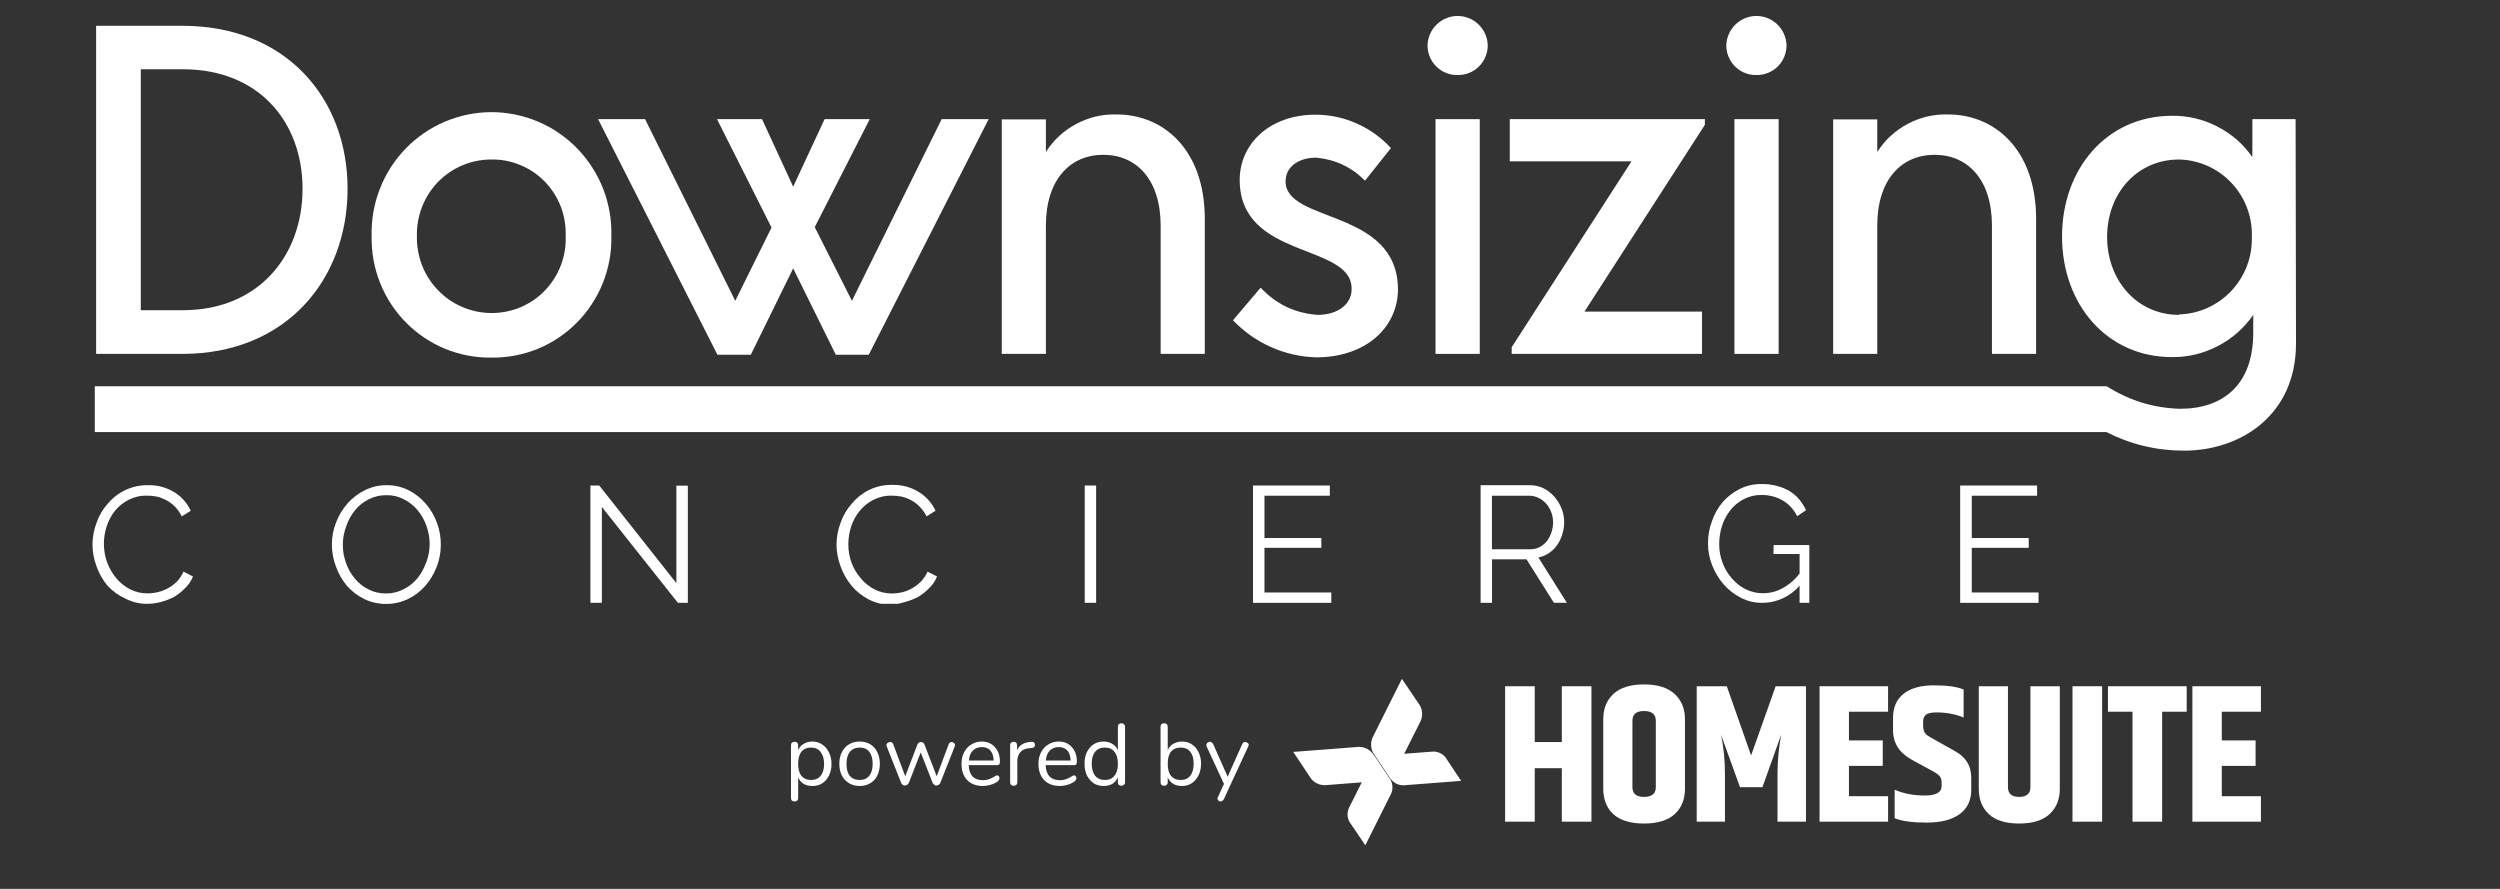
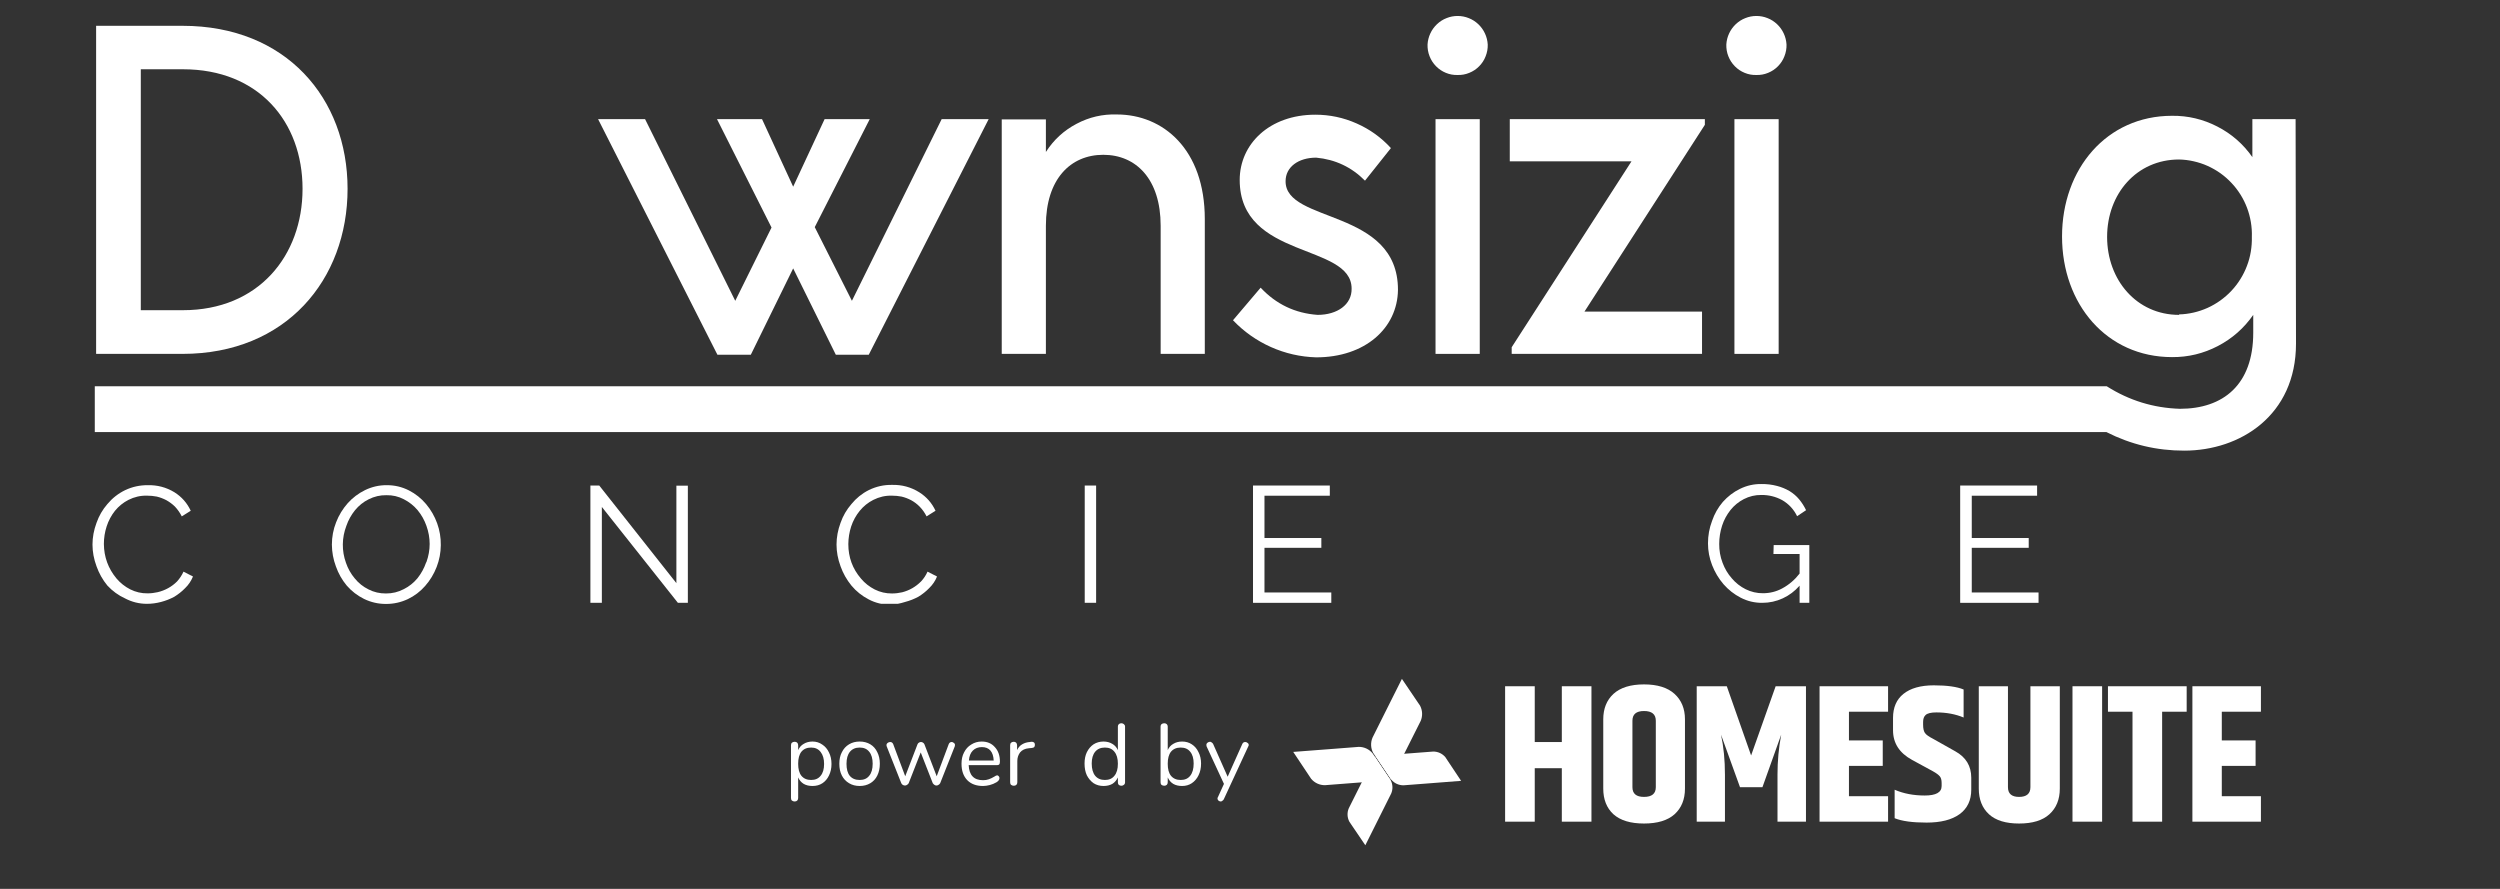
<svg xmlns="http://www.w3.org/2000/svg" width="225" zoomAndPan="magnify" viewBox="0 0 168.75 60" height="80" preserveAspectRatio="xMidYMid meet" version="1.0">
  <rect x="0" y="0" width="168.75" height="60" fill="#333333" stroke="none" />
  <defs>
    <g>
      <g id="id1" />
      <g id="id2" />
    </g>
    <clipPath id="id3">
      <path d="M 6 1.008 L 24 1.008 L 24 24 L 6 24 Z M 6 1.008 " clip-rule="nonzero" />
    </clipPath>
    <clipPath id="id4">
      <path d="M 96 1.008 L 101 1.008 L 101 6 L 96 6 Z M 96 1.008 " clip-rule="nonzero" />
    </clipPath>
    <clipPath id="id5">
      <path d="M 116 1.008 L 121 1.008 L 121 6 L 116 6 Z M 116 1.008 " clip-rule="nonzero" />
    </clipPath>
    <clipPath id="id6">
      <path d="M 6 32 L 14 32 L 14 40.758 L 6 40.758 Z M 6 32 " clip-rule="nonzero" />
    </clipPath>
    <clipPath id="id7">
      <path d="M 22 32 L 30 32 L 30 40.758 L 22 40.758 Z M 22 32 " clip-rule="nonzero" />
    </clipPath>
    <clipPath id="id8">
      <path d="M 39 32 L 47 32 L 47 40.758 L 39 40.758 Z M 39 32 " clip-rule="nonzero" />
    </clipPath>
    <clipPath id="id9">
      <path d="M 56 32 L 64 32 L 64 40.758 L 56 40.758 Z M 56 32 " clip-rule="nonzero" />
    </clipPath>
    <clipPath id="id10">
      <path d="M 73 32 L 74 32 L 74 40.758 L 73 40.758 Z M 73 32 " clip-rule="nonzero" />
    </clipPath>
    <clipPath id="id11">
      <path d="M 84 32 L 90 32 L 90 40.758 L 84 40.758 Z M 84 32 " clip-rule="nonzero" />
    </clipPath>
    <clipPath id="id12">
      <path d="M 99 32 L 106 32 L 106 40.758 L 99 40.758 Z M 99 32 " clip-rule="nonzero" />
    </clipPath>
    <clipPath id="id13">
      <path d="M 115 32 L 123 32 L 123 40.758 L 115 40.758 Z M 115 32 " clip-rule="nonzero" />
    </clipPath>
    <clipPath id="id14">
      <path d="M 132 32 L 138 32 L 138 40.758 L 132 40.758 Z M 132 32 " clip-rule="nonzero" />
    </clipPath>
    <clipPath id="id15">
      <path d="M 90 51 L 94 51 L 94 58 L 90 58 Z M 90 51 " clip-rule="nonzero" />
    </clipPath>
    <clipPath id="id16">
      <path d="M 85.891 50.156 L 94.605 44.301 L 100.461 53.016 L 91.746 58.871 Z M 85.891 50.156 " clip-rule="nonzero" />
    </clipPath>
    <clipPath id="id17">
      <path d="M 85.891 50.156 L 94.605 44.301 L 100.461 53.016 L 91.746 58.871 Z M 85.891 50.156 " clip-rule="nonzero" />
    </clipPath>
    <clipPath id="id18">
      <path d="M 92 50 L 99 50 L 99 54 L 92 54 Z M 92 50 " clip-rule="nonzero" />
    </clipPath>
    <clipPath id="id19">
      <path d="M 85.891 50.156 L 94.605 44.301 L 100.461 53.016 L 91.746 58.871 Z M 85.891 50.156 " clip-rule="nonzero" />
    </clipPath>
    <clipPath id="id20">
      <path d="M 85.891 50.156 L 94.605 44.301 L 100.461 53.016 L 91.746 58.871 Z M 85.891 50.156 " clip-rule="nonzero" />
    </clipPath>
    <clipPath id="id21">
      <path d="M 92 45 L 96 45 L 96 53 L 92 53 Z M 92 45 " clip-rule="nonzero" />
    </clipPath>
    <clipPath id="id22">
      <path d="M 85.891 50.156 L 94.605 44.301 L 100.461 53.016 L 91.746 58.871 Z M 85.891 50.156 " clip-rule="nonzero" />
    </clipPath>
    <clipPath id="id23">
      <path d="M 85.891 50.156 L 94.605 44.301 L 100.461 53.016 L 91.746 58.871 Z M 85.891 50.156 " clip-rule="nonzero" />
    </clipPath>
    <clipPath id="id24">
      <path d="M 87 50 L 94 50 L 94 53 L 87 53 Z M 87 50 " clip-rule="nonzero" />
    </clipPath>
    <clipPath id="id25">
      <path d="M 85.891 50.156 L 94.605 44.301 L 100.461 53.016 L 91.746 58.871 Z M 85.891 50.156 " clip-rule="nonzero" />
    </clipPath>
    <clipPath id="id26">
      <path d="M 85.891 50.156 L 94.605 44.301 L 100.461 53.016 L 91.746 58.871 Z M 85.891 50.156 " clip-rule="nonzero" />
    </clipPath>
  </defs>
  <g clip-path="url(#id3)">
    <path fill="rgb(100%, 100%, 100%)" d="M 23.461 12.746 C 23.461 6.629 19.305 1.742 12.328 1.742 L 6.488 1.742 L 6.488 23.887 L 12.32 23.887 C 19.305 23.887 23.461 18.875 23.461 12.746 Z M 9.504 4.676 L 12.355 4.676 C 17.461 4.676 20.422 8.219 20.422 12.746 C 20.422 17.273 17.438 20.938 12.355 20.938 L 9.504 20.938 Z M 9.504 4.676 " fill-opacity="1" fill-rule="nonzero" />
  </g>
-   <path fill="rgb(100%, 100%, 100%)" d="M 33.172 24.137 C 33.707 24.145 34.238 24.098 34.762 24 C 35.289 23.898 35.801 23.75 36.297 23.547 C 36.789 23.344 37.262 23.094 37.707 22.793 C 38.152 22.496 38.562 22.156 38.941 21.773 C 39.32 21.395 39.656 20.98 39.949 20.527 C 40.242 20.078 40.492 19.605 40.691 19.105 C 40.891 18.605 41.039 18.094 41.137 17.562 C 41.234 17.035 41.277 16.5 41.266 15.961 C 41.281 15.418 41.246 14.875 41.152 14.34 C 41.062 13.801 40.918 13.277 40.723 12.77 C 40.527 12.262 40.281 11.777 39.988 11.32 C 39.695 10.859 39.363 10.438 38.984 10.043 C 38.605 9.652 38.195 9.305 37.75 8.996 C 37.301 8.688 36.828 8.426 36.328 8.215 C 35.832 8.004 35.316 7.844 34.785 7.734 C 34.254 7.625 33.719 7.57 33.176 7.57 C 32.633 7.57 32.098 7.625 31.566 7.734 C 31.035 7.844 30.523 8.004 30.023 8.215 C 29.523 8.426 29.051 8.688 28.605 8.996 C 28.156 9.305 27.746 9.652 27.367 10.043 C 26.992 10.438 26.656 10.859 26.363 11.32 C 26.07 11.777 25.828 12.262 25.633 12.77 C 25.434 13.277 25.293 13.801 25.199 14.34 C 25.109 14.875 25.07 15.418 25.086 15.961 C 25.078 16.5 25.121 17.031 25.215 17.562 C 25.312 18.09 25.461 18.605 25.66 19.105 C 25.859 19.605 26.105 20.078 26.398 20.527 C 26.695 20.977 27.031 21.395 27.406 21.773 C 27.785 22.156 28.195 22.496 28.641 22.793 C 29.086 23.094 29.555 23.344 30.051 23.547 C 30.547 23.75 31.059 23.898 31.582 24 C 32.109 24.098 32.637 24.145 33.172 24.137 Z M 33.172 10.766 C 33.508 10.762 33.84 10.789 34.168 10.852 C 34.496 10.918 34.812 11.012 35.121 11.141 C 35.434 11.27 35.727 11.426 36.004 11.613 C 36.281 11.801 36.535 12.016 36.77 12.254 C 37.004 12.496 37.211 12.758 37.395 13.039 C 37.574 13.32 37.727 13.621 37.848 13.934 C 37.969 14.246 38.059 14.57 38.113 14.902 C 38.172 15.234 38.191 15.566 38.184 15.902 C 38.195 16.242 38.176 16.578 38.125 16.914 C 38.07 17.25 37.984 17.578 37.863 17.895 C 37.746 18.211 37.594 18.516 37.414 18.801 C 37.234 19.086 37.027 19.352 36.793 19.598 C 36.559 19.844 36.301 20.059 36.023 20.254 C 35.746 20.445 35.449 20.605 35.141 20.738 C 34.828 20.867 34.508 20.969 34.176 21.031 C 33.844 21.098 33.512 21.129 33.172 21.129 C 32.836 21.125 32.504 21.094 32.176 21.027 C 31.848 20.957 31.527 20.859 31.219 20.727 C 30.91 20.598 30.613 20.434 30.336 20.246 C 30.059 20.055 29.805 19.836 29.57 19.594 C 29.336 19.355 29.129 19.09 28.945 18.809 C 28.762 18.523 28.609 18.223 28.488 17.91 C 28.367 17.594 28.273 17.27 28.219 16.938 C 28.16 16.605 28.133 16.27 28.141 15.934 C 28.133 15.594 28.16 15.262 28.219 14.93 C 28.273 14.598 28.367 14.273 28.488 13.961 C 28.613 13.645 28.766 13.348 28.945 13.062 C 29.129 12.781 29.336 12.52 29.57 12.277 C 29.805 12.039 30.062 11.824 30.34 11.633 C 30.617 11.445 30.91 11.285 31.219 11.156 C 31.527 11.023 31.848 10.926 32.176 10.863 C 32.504 10.797 32.836 10.766 33.172 10.766 Z M 33.172 10.766 " fill-opacity="1" fill-rule="nonzero" />
  <path fill="rgb(100%, 100%, 100%)" d="M 50.68 23.945 L 53.539 18.117 L 56.418 23.945 L 58.641 23.945 L 66.734 8.043 L 63.562 8.043 L 57.504 20.305 L 54.996 15.332 L 58.707 8.043 L 55.66 8.043 L 53.539 12.602 L 51.438 8.043 L 48.398 8.043 L 52.078 15.359 L 49.629 20.305 L 43.543 8.043 L 40.371 8.043 L 48.426 23.945 Z M 50.68 23.945 " fill-opacity="1" fill-rule="nonzero" />
  <path fill="rgb(100%, 100%, 100%)" d="M 70.598 15.234 C 70.598 12.094 72.254 10.449 74.473 10.449 C 76.688 10.449 78.344 12.094 78.344 15.234 L 78.344 23.887 L 81.324 23.887 L 81.324 14.789 C 81.324 10.07 78.504 7.727 75.391 7.727 C 74.426 7.695 73.516 7.906 72.664 8.359 C 71.809 8.809 71.121 9.441 70.598 10.258 L 70.598 8.059 L 67.617 8.059 L 67.617 23.887 L 70.598 23.887 Z M 70.598 15.234 " fill-opacity="1" fill-rule="nonzero" />
  <path fill="rgb(100%, 100%, 100%)" d="M 88.938 21.254 C 87.418 21.145 86.137 20.535 85.094 19.418 L 83.227 21.617 C 83.965 22.391 84.82 22.992 85.789 23.426 C 86.762 23.859 87.781 24.09 88.844 24.121 C 92.137 24.121 94.332 22.156 94.363 19.562 C 94.363 14.047 86.75 15.094 86.777 12.227 C 86.777 11.273 87.641 10.641 88.844 10.641 C 90.129 10.762 91.227 11.277 92.137 12.195 L 93.887 9.996 C 93.23 9.277 92.457 8.723 91.57 8.332 C 90.684 7.938 89.754 7.742 88.785 7.742 C 85.672 7.742 83.68 9.738 83.68 12.145 C 83.68 17.531 91.234 16.395 91.234 19.484 C 91.254 20.555 90.27 21.254 88.938 21.254 Z M 88.938 21.254 " fill-opacity="1" fill-rule="nonzero" />
  <g clip-path="url(#id4)">
    <path fill="rgb(100%, 100%, 100%)" d="M 98.387 5.062 C 98.66 5.07 98.922 5.023 99.176 4.918 C 99.43 4.816 99.652 4.668 99.844 4.473 C 100.035 4.277 100.184 4.055 100.281 3.797 C 100.383 3.543 100.43 3.277 100.422 3.004 C 100.406 2.742 100.344 2.492 100.234 2.258 C 100.125 2.02 99.973 1.812 99.785 1.633 C 99.598 1.457 99.383 1.316 99.141 1.223 C 98.898 1.125 98.648 1.078 98.391 1.078 C 98.133 1.078 97.883 1.125 97.641 1.223 C 97.398 1.316 97.184 1.457 96.996 1.633 C 96.809 1.812 96.656 2.02 96.547 2.258 C 96.438 2.492 96.375 2.742 96.359 3.004 C 96.352 3.277 96.395 3.543 96.496 3.797 C 96.594 4.051 96.742 4.277 96.934 4.473 C 97.125 4.668 97.348 4.816 97.598 4.918 C 97.852 5.023 98.113 5.07 98.387 5.062 Z M 98.387 5.062 " fill-opacity="1" fill-rule="nonzero" />
  </g>
  <path fill="rgb(100%, 100%, 100%)" d="M 96.898 8.043 L 99.883 8.043 L 99.883 23.887 L 96.898 23.887 Z M 96.898 8.043 " fill-opacity="1" fill-rule="nonzero" />
  <path fill="rgb(100%, 100%, 100%)" d="M 102.039 23.438 L 102.039 23.887 L 114.887 23.887 L 114.887 21.031 L 106.953 21.031 L 115.078 8.426 L 115.078 8.043 L 101.91 8.043 L 101.91 10.891 L 110.125 10.891 Z M 102.039 23.438 " fill-opacity="1" fill-rule="nonzero" />
  <g clip-path="url(#id5)">
    <path fill="rgb(100%, 100%, 100%)" d="M 118.555 5.062 C 118.828 5.07 119.09 5.023 119.344 4.918 C 119.598 4.816 119.82 4.668 120.012 4.473 C 120.203 4.277 120.352 4.055 120.449 3.797 C 120.551 3.543 120.598 3.277 120.59 3.004 C 120.574 2.742 120.512 2.492 120.402 2.258 C 120.293 2.02 120.141 1.812 119.953 1.633 C 119.766 1.457 119.551 1.316 119.309 1.223 C 119.066 1.125 118.816 1.078 118.559 1.078 C 118.301 1.078 118.051 1.125 117.809 1.223 C 117.566 1.316 117.352 1.457 117.164 1.633 C 116.977 1.812 116.824 2.02 116.715 2.258 C 116.605 2.492 116.543 2.742 116.527 3.004 C 116.52 3.277 116.562 3.543 116.664 3.797 C 116.762 4.051 116.91 4.277 117.102 4.473 C 117.293 4.668 117.516 4.816 117.766 4.918 C 118.02 5.023 118.281 5.07 118.555 5.062 Z M 118.555 5.062 " fill-opacity="1" fill-rule="nonzero" />
  </g>
  <path fill="rgb(100%, 100%, 100%)" d="M 117.074 8.043 L 120.059 8.043 L 120.059 23.887 L 117.074 23.887 Z M 117.074 8.043 " fill-opacity="1" fill-rule="nonzero" />
-   <path fill="rgb(100%, 100%, 100%)" d="M 126.715 15.234 C 126.715 12.094 128.367 10.449 130.586 10.449 C 132.801 10.449 134.457 12.094 134.457 15.234 L 134.457 23.887 L 137.438 23.887 L 137.438 14.789 C 137.438 10.07 134.617 7.727 131.512 7.727 C 130.547 7.695 129.637 7.906 128.781 8.355 C 127.926 8.809 127.238 9.441 126.715 10.258 L 126.715 8.059 L 123.738 8.059 L 123.738 23.887 L 126.715 23.887 Z M 126.715 15.234 " fill-opacity="1" fill-rule="nonzero" />
  <path fill="rgb(100%, 100%, 100%)" d="M 154.953 8.043 L 152.035 8.043 L 152.035 10.605 C 151.414 9.719 150.625 9.031 149.664 8.539 C 148.707 8.047 147.688 7.805 146.613 7.816 C 142.199 7.816 139.188 11.398 139.188 15.961 C 139.188 20.527 142.199 24.105 146.613 24.105 C 147.703 24.113 148.734 23.863 149.703 23.359 C 150.672 22.855 151.469 22.152 152.094 21.254 L 152.094 22.457 C 152.094 25.977 150.062 27.594 147.145 27.594 C 145.359 27.539 143.715 27.031 142.207 26.074 L 6.398 26.074 L 6.398 29.164 L 142.18 29.164 C 143.832 30.004 145.582 30.422 147.438 30.418 C 151.207 30.418 154.98 28.047 154.98 23.195 Z M 147.086 21.254 C 144.227 21.254 142.23 18.902 142.23 15.992 C 142.23 13.078 144.227 10.766 147.086 10.766 C 147.418 10.773 147.746 10.812 148.07 10.887 C 148.395 10.961 148.711 11.062 149.012 11.199 C 149.316 11.336 149.605 11.5 149.875 11.691 C 150.148 11.887 150.398 12.105 150.625 12.348 C 150.855 12.59 151.055 12.852 151.234 13.137 C 151.41 13.418 151.559 13.719 151.676 14.031 C 151.793 14.344 151.879 14.664 151.934 14.996 C 151.988 15.324 152.012 15.656 152 15.992 C 152.008 16.324 151.984 16.656 151.93 16.984 C 151.875 17.316 151.789 17.637 151.668 17.949 C 151.551 18.262 151.402 18.559 151.227 18.84 C 151.051 19.125 150.848 19.387 150.621 19.629 C 150.391 19.875 150.141 20.09 149.871 20.285 C 149.602 20.477 149.312 20.645 149.012 20.781 C 148.707 20.918 148.395 21.023 148.07 21.098 C 147.746 21.172 147.418 21.215 147.086 21.223 Z M 147.086 21.254 " fill-opacity="1" fill-rule="nonzero" />
  <g clip-path="url(#id6)">
    <path fill="rgb(100%, 100%, 100%)" d="M 11.953 39.246 C 11.773 39.426 11.574 39.578 11.352 39.699 C 11.125 39.824 10.891 39.914 10.641 39.973 C 10.418 40.023 10.191 40.051 9.965 40.051 C 9.551 40.059 9.16 39.965 8.789 39.781 C 8.434 39.598 8.125 39.355 7.863 39.047 C 7.305 38.375 7.02 37.598 7.012 36.719 C 7.012 36.312 7.074 35.918 7.199 35.531 C 7.324 35.145 7.512 34.793 7.762 34.477 C 8.016 34.168 8.32 33.922 8.672 33.742 C 9.066 33.543 9.484 33.445 9.93 33.457 C 10.148 33.457 10.367 33.477 10.586 33.52 C 10.809 33.574 11.023 33.656 11.227 33.762 C 11.441 33.883 11.633 34.023 11.809 34.195 C 11.996 34.395 12.148 34.613 12.27 34.855 L 12.875 34.477 C 12.629 33.949 12.262 33.535 11.773 33.227 C 11.219 32.891 10.617 32.734 9.973 32.75 C 9.441 32.746 8.938 32.855 8.453 33.082 C 7.984 33.309 7.582 33.625 7.246 34.027 C 6.922 34.402 6.68 34.82 6.516 35.289 C 6.152 36.27 6.152 37.246 6.516 38.227 C 6.684 38.699 6.926 39.133 7.246 39.523 C 7.59 39.895 7.992 40.188 8.453 40.398 C 8.91 40.637 9.398 40.758 9.914 40.758 C 10.238 40.758 10.555 40.715 10.867 40.633 C 11.184 40.551 11.48 40.434 11.766 40.281 C 12.031 40.117 12.277 39.926 12.496 39.699 C 12.727 39.477 12.902 39.215 13.027 38.914 L 12.387 38.586 C 12.277 38.828 12.133 39.047 11.953 39.246 Z M 11.953 39.246 " fill-opacity="1" fill-rule="nonzero" />
  </g>
  <g clip-path="url(#id7)">
    <path fill="rgb(100%, 100%, 100%)" d="M 28.762 34.027 C 28.438 33.641 28.051 33.332 27.602 33.102 C 27.129 32.863 26.629 32.746 26.102 32.75 C 25.59 32.746 25.102 32.859 24.641 33.082 C 24.195 33.301 23.801 33.598 23.469 33.969 C 23.133 34.352 22.871 34.777 22.688 35.254 C 22.496 35.738 22.402 36.242 22.402 36.766 C 22.406 37.27 22.496 37.758 22.672 38.23 C 22.84 38.707 23.082 39.137 23.402 39.523 C 23.73 39.902 24.121 40.203 24.57 40.426 C 25.043 40.656 25.543 40.77 26.07 40.766 C 26.582 40.766 27.066 40.656 27.527 40.441 C 27.977 40.227 28.367 39.93 28.695 39.555 C 29.031 39.176 29.289 38.746 29.473 38.273 C 29.656 37.801 29.75 37.309 29.754 36.801 C 29.762 36.297 29.68 35.801 29.508 35.324 C 29.336 34.848 29.086 34.414 28.762 34.027 Z M 28.762 37.969 C 28.629 38.355 28.434 38.711 28.18 39.031 C 27.922 39.34 27.617 39.586 27.258 39.766 C 26.879 39.965 26.477 40.062 26.051 40.059 C 25.633 40.062 25.238 39.973 24.867 39.781 C 24.508 39.602 24.203 39.359 23.949 39.047 C 23.684 38.73 23.484 38.379 23.352 37.988 C 23.207 37.586 23.137 37.172 23.141 36.742 C 23.145 36.312 23.227 35.898 23.379 35.496 C 23.512 35.109 23.707 34.758 23.965 34.438 C 24.219 34.129 24.523 33.883 24.883 33.703 C 25.262 33.512 25.66 33.418 26.086 33.426 C 26.5 33.418 26.891 33.508 27.258 33.699 C 27.617 33.883 27.926 34.125 28.184 34.43 C 28.449 34.75 28.648 35.105 28.785 35.496 C 29.074 36.309 29.074 37.125 28.785 37.938 Z M 28.762 37.969 " fill-opacity="1" fill-rule="nonzero" />
  </g>
  <g clip-path="url(#id8)">
    <path fill="rgb(100%, 100%, 100%)" d="M 45.656 39.363 L 40.449 32.773 L 39.852 32.773 L 39.852 40.691 L 40.625 40.691 L 40.625 34.219 L 45.758 40.691 L 46.43 40.691 L 46.43 32.781 L 45.656 32.781 Z M 45.656 39.363 " fill-opacity="1" fill-rule="nonzero" />
  </g>
  <g clip-path="url(#id9)">
    <path fill="rgb(100%, 100%, 100%)" d="M 62.172 39.246 C 61.812 39.609 61.387 39.852 60.895 39.98 C 60.668 40.031 60.441 40.059 60.211 40.059 C 59.797 40.062 59.41 39.973 59.043 39.789 C 58.684 39.605 58.375 39.363 58.117 39.055 C 57.543 38.387 57.262 37.609 57.262 36.727 C 57.266 36.32 57.328 35.926 57.453 35.539 C 57.582 35.148 57.777 34.793 58.035 34.477 C 58.289 34.168 58.594 33.922 58.949 33.742 C 59.344 33.543 59.762 33.445 60.203 33.457 C 60.422 33.457 60.641 33.477 60.859 33.52 C 61.082 33.574 61.297 33.656 61.5 33.762 C 61.711 33.879 61.906 34.023 62.074 34.195 C 62.266 34.391 62.422 34.613 62.543 34.855 L 63.148 34.477 C 62.902 33.949 62.535 33.535 62.047 33.227 C 61.488 32.879 60.879 32.715 60.223 32.73 C 59.668 32.719 59.141 32.836 58.641 33.082 C 58.184 33.312 57.793 33.629 57.469 34.027 C 57.145 34.402 56.902 34.82 56.738 35.289 C 56.375 36.27 56.375 37.246 56.738 38.227 C 56.906 38.699 57.152 39.133 57.469 39.523 C 57.793 39.914 58.184 40.223 58.633 40.457 C 59.09 40.699 59.578 40.816 60.094 40.816 C 60.434 40.801 60.766 40.738 61.09 40.633 C 61.406 40.551 61.703 40.434 61.988 40.281 C 62.258 40.117 62.5 39.926 62.719 39.699 C 62.949 39.477 63.129 39.215 63.25 38.914 L 62.609 38.586 C 62.5 38.832 62.355 39.051 62.172 39.246 Z M 62.172 39.246 " fill-opacity="1" fill-rule="nonzero" />
  </g>
  <g clip-path="url(#id10)">
    <path fill="rgb(100%, 100%, 100%)" d="M 73.219 32.773 L 73.988 32.773 L 73.988 40.691 L 73.219 40.691 Z M 73.219 32.773 " fill-opacity="1" fill-rule="nonzero" />
  </g>
  <g clip-path="url(#id11)">
    <path fill="rgb(100%, 100%, 100%)" d="M 85.352 36.977 L 89.191 36.977 L 89.191 36.316 L 85.352 36.316 L 85.352 33.461 L 89.762 33.461 L 89.762 32.773 L 84.578 32.773 L 84.578 40.691 L 89.863 40.691 L 89.863 39.992 L 85.352 39.992 Z M 85.352 36.977 " fill-opacity="1" fill-rule="nonzero" />
  </g>
  <g clip-path="url(#id12)">
-     <path fill="rgb(100%, 100%, 100%)" d="M 104.547 37.336 C 104.766 37.191 104.949 37.016 105.102 36.801 C 105.258 36.574 105.375 36.332 105.453 36.066 C 105.539 35.797 105.586 35.523 105.582 35.238 C 105.582 34.926 105.523 34.625 105.41 34.336 C 105.293 34.039 105.133 33.773 104.926 33.535 C 104.719 33.297 104.477 33.109 104.199 32.965 C 103.902 32.82 103.594 32.75 103.266 32.75 L 99.941 32.75 L 99.941 40.691 L 100.711 40.691 L 100.711 37.754 L 103.039 37.754 L 104.891 40.691 L 105.766 40.691 L 103.84 37.629 C 104.098 37.582 104.332 37.484 104.547 37.336 Z M 100.707 37.074 L 100.707 33.461 L 103.242 33.461 C 103.457 33.465 103.664 33.512 103.855 33.609 C 104.051 33.707 104.223 33.836 104.367 34 C 104.516 34.168 104.629 34.359 104.707 34.57 C 104.793 34.793 104.836 35.023 104.832 35.262 C 104.832 35.492 104.797 35.715 104.723 35.934 C 104.652 36.148 104.551 36.344 104.418 36.523 C 104.281 36.688 104.121 36.82 103.934 36.926 C 103.738 37.027 103.531 37.078 103.309 37.074 Z M 100.707 37.074 " fill-opacity="1" fill-rule="nonzero" />
-   </g>
+     </g>
  <g clip-path="url(#id13)">
    <path fill="rgb(100%, 100%, 100%)" d="M 119.707 37.395 L 121.473 37.395 L 121.473 38.715 C 121.148 39.137 120.754 39.473 120.289 39.723 C 119.887 39.938 119.457 40.043 119 40.043 C 118.59 40.047 118.199 39.953 117.832 39.773 C 117.473 39.594 117.16 39.348 116.898 39.039 C 116.625 38.73 116.418 38.379 116.273 37.988 C 116.117 37.578 116.043 37.152 116.047 36.715 C 116.047 36.293 116.113 35.879 116.242 35.48 C 116.367 35.094 116.559 34.742 116.812 34.422 C 117.059 34.117 117.359 33.871 117.707 33.691 C 118.078 33.5 118.473 33.406 118.891 33.41 C 119.387 33.406 119.859 33.52 120.297 33.758 C 120.742 34.016 121.078 34.379 121.305 34.844 L 121.91 34.438 C 121.785 34.176 121.629 33.93 121.441 33.703 C 121.258 33.484 121.043 33.301 120.801 33.152 C 120.535 32.996 120.254 32.879 119.953 32.801 C 119.609 32.711 119.262 32.668 118.906 32.672 C 118.391 32.664 117.906 32.773 117.445 33 C 117.004 33.215 116.621 33.512 116.293 33.879 C 115.969 34.258 115.727 34.684 115.566 35.156 C 115.379 35.648 115.289 36.152 115.289 36.676 C 115.289 37.184 115.383 37.672 115.566 38.145 C 115.75 38.617 116.008 39.051 116.34 39.438 C 116.668 39.812 117.055 40.117 117.496 40.344 C 117.957 40.582 118.441 40.695 118.957 40.691 C 119.438 40.691 119.898 40.59 120.34 40.387 C 120.777 40.184 121.156 39.898 121.473 39.531 L 121.473 40.691 L 122.129 40.691 L 122.129 36.793 L 119.723 36.793 Z M 119.707 37.395 " fill-opacity="1" fill-rule="nonzero" />
  </g>
  <g clip-path="url(#id14)">
    <path fill="rgb(100%, 100%, 100%)" d="M 133.094 36.977 L 136.938 36.977 L 136.938 36.316 L 133.094 36.316 L 133.094 33.461 L 137.504 33.461 L 137.504 32.773 L 132.312 32.773 L 132.312 40.691 L 137.602 40.691 L 137.602 39.992 L 133.094 39.992 Z M 133.094 36.977 " fill-opacity="1" fill-rule="nonzero" />
  </g>
  <g fill="rgb(100%, 100%, 100%)" fill-opacity="1">
    <g transform="translate(52.954, 53.007)">
      <g>
        <path d="M 1.891 -2.953 C 2.141 -2.953 2.359 -2.883 2.547 -2.75 C 2.742 -2.625 2.895 -2.445 3 -2.219 C 3.113 -2 3.172 -1.738 3.172 -1.438 C 3.172 -1.145 3.113 -0.883 3 -0.656 C 2.895 -0.438 2.75 -0.266 2.562 -0.141 C 2.375 -0.016 2.148 0.047 1.891 0.047 C 1.66 0.047 1.461 0 1.297 -0.094 C 1.129 -0.195 1.004 -0.344 0.922 -0.531 L 0.922 0.859 C 0.922 0.93 0.898 0.988 0.859 1.031 C 0.816 1.07 0.758 1.094 0.688 1.094 C 0.613 1.094 0.551 1.07 0.5 1.031 C 0.457 0.988 0.438 0.93 0.438 0.859 L 0.438 -2.703 C 0.438 -2.773 0.457 -2.832 0.5 -2.875 C 0.551 -2.914 0.613 -2.938 0.688 -2.938 C 0.758 -2.938 0.816 -2.914 0.859 -2.875 C 0.898 -2.832 0.922 -2.773 0.922 -2.703 L 0.922 -2.375 C 1.004 -2.562 1.129 -2.703 1.297 -2.797 C 1.461 -2.898 1.66 -2.953 1.891 -2.953 Z M 1.797 -0.359 C 2.078 -0.359 2.289 -0.453 2.438 -0.641 C 2.594 -0.828 2.672 -1.094 2.672 -1.438 C 2.672 -1.781 2.594 -2.051 2.438 -2.25 C 2.289 -2.445 2.078 -2.547 1.797 -2.547 C 1.516 -2.547 1.297 -2.453 1.141 -2.266 C 0.992 -2.078 0.922 -1.805 0.922 -1.453 C 0.922 -1.098 0.992 -0.828 1.141 -0.641 C 1.297 -0.453 1.516 -0.359 1.797 -0.359 Z M 1.797 -0.359 " />
      </g>
    </g>
  </g>
  <g fill="rgb(100%, 100%, 100%)" fill-opacity="1">
    <g transform="translate(56.389, 53.007)">
      <g>
        <path d="M 1.641 0.047 C 1.367 0.047 1.129 -0.016 0.922 -0.141 C 0.711 -0.266 0.551 -0.438 0.438 -0.656 C 0.32 -0.883 0.266 -1.148 0.266 -1.453 C 0.266 -1.754 0.32 -2.016 0.438 -2.234 C 0.551 -2.461 0.711 -2.641 0.922 -2.766 C 1.129 -2.891 1.367 -2.953 1.641 -2.953 C 1.91 -2.953 2.148 -2.891 2.359 -2.766 C 2.566 -2.641 2.723 -2.461 2.828 -2.234 C 2.941 -2.016 3 -1.754 3 -1.453 C 3 -1.148 2.941 -0.883 2.828 -0.656 C 2.723 -0.438 2.566 -0.266 2.359 -0.141 C 2.148 -0.016 1.91 0.047 1.641 0.047 Z M 1.641 -0.359 C 1.922 -0.359 2.133 -0.453 2.281 -0.641 C 2.438 -0.828 2.516 -1.098 2.516 -1.453 C 2.516 -1.805 2.438 -2.078 2.281 -2.266 C 2.133 -2.453 1.922 -2.547 1.641 -2.547 C 1.359 -2.547 1.141 -2.453 0.984 -2.266 C 0.828 -2.078 0.75 -1.805 0.75 -1.453 C 0.75 -1.098 0.82 -0.828 0.969 -0.641 C 1.125 -0.453 1.348 -0.359 1.641 -0.359 Z M 1.641 -0.359 " />
      </g>
    </g>
  </g>
  <g fill="rgb(100%, 100%, 100%)" fill-opacity="1">
    <g transform="translate(59.665, 53.007)">
      <g>
        <path d="M 4.375 -2.781 C 4.414 -2.875 4.484 -2.922 4.578 -2.922 C 4.629 -2.922 4.676 -2.898 4.719 -2.859 C 4.77 -2.828 4.797 -2.781 4.797 -2.719 C 4.797 -2.688 4.789 -2.656 4.781 -2.625 L 3.797 -0.141 C 3.773 -0.098 3.738 -0.062 3.688 -0.031 C 3.645 0 3.598 0.016 3.547 0.016 C 3.492 0.016 3.445 0 3.406 -0.031 C 3.363 -0.062 3.328 -0.098 3.297 -0.141 L 2.484 -2.219 L 1.672 -0.141 C 1.648 -0.098 1.613 -0.062 1.562 -0.031 C 1.52 0 1.473 0.016 1.422 0.016 C 1.367 0.016 1.316 0 1.266 -0.031 C 1.223 -0.062 1.191 -0.098 1.172 -0.141 L 0.188 -2.625 C 0.176 -2.656 0.172 -2.68 0.172 -2.703 C 0.172 -2.766 0.195 -2.816 0.25 -2.859 C 0.301 -2.898 0.359 -2.922 0.422 -2.922 C 0.516 -2.922 0.582 -2.875 0.625 -2.781 L 1.438 -0.609 L 2.266 -2.766 C 2.285 -2.816 2.316 -2.852 2.359 -2.875 C 2.398 -2.906 2.445 -2.922 2.5 -2.922 C 2.551 -2.922 2.598 -2.906 2.641 -2.875 C 2.68 -2.852 2.711 -2.816 2.734 -2.766 L 3.562 -0.609 Z M 4.375 -2.781 " />
      </g>
    </g>
  </g>
  <g fill="rgb(100%, 100%, 100%)" fill-opacity="1">
    <g transform="translate(64.636, 53.007)">
      <g>
        <path d="M 2.672 -0.672 C 2.711 -0.672 2.75 -0.648 2.781 -0.609 C 2.812 -0.578 2.828 -0.535 2.828 -0.484 C 2.828 -0.379 2.758 -0.285 2.625 -0.203 C 2.477 -0.117 2.328 -0.055 2.172 -0.016 C 2.016 0.023 1.863 0.047 1.719 0.047 C 1.27 0.047 0.914 -0.082 0.656 -0.344 C 0.395 -0.613 0.266 -0.984 0.266 -1.453 C 0.266 -1.742 0.32 -2 0.438 -2.219 C 0.551 -2.445 0.711 -2.625 0.922 -2.75 C 1.129 -2.883 1.363 -2.953 1.625 -2.953 C 2 -2.953 2.297 -2.828 2.516 -2.578 C 2.742 -2.336 2.859 -2.008 2.859 -1.594 C 2.859 -1.508 2.844 -1.445 2.812 -1.406 C 2.781 -1.375 2.727 -1.359 2.656 -1.359 L 0.75 -1.359 C 0.781 -0.68 1.102 -0.344 1.719 -0.344 C 1.863 -0.344 1.992 -0.363 2.109 -0.406 C 2.223 -0.445 2.344 -0.504 2.469 -0.578 C 2.562 -0.641 2.629 -0.672 2.672 -0.672 Z M 1.641 -2.578 C 1.391 -2.578 1.188 -2.5 1.031 -2.344 C 0.875 -2.188 0.785 -1.961 0.766 -1.672 L 2.438 -1.672 C 2.426 -1.961 2.352 -2.188 2.219 -2.344 C 2.082 -2.5 1.891 -2.578 1.641 -2.578 Z M 1.641 -2.578 " />
      </g>
    </g>
  </g>
  <g fill="rgb(100%, 100%, 100%)" fill-opacity="1">
    <g transform="translate(67.747, 53.007)">
      <g>
        <path d="M 1.859 -2.938 C 2.023 -2.945 2.109 -2.879 2.109 -2.734 C 2.109 -2.672 2.094 -2.617 2.062 -2.578 C 2.031 -2.547 1.969 -2.523 1.875 -2.516 L 1.703 -2.5 C 1.441 -2.477 1.242 -2.383 1.109 -2.219 C 0.984 -2.051 0.922 -1.859 0.922 -1.641 L 0.922 -0.203 C 0.922 -0.129 0.898 -0.07 0.859 -0.031 C 0.816 0.008 0.758 0.031 0.688 0.031 C 0.613 0.031 0.551 0.008 0.5 -0.031 C 0.457 -0.07 0.438 -0.129 0.438 -0.203 L 0.438 -2.703 C 0.438 -2.773 0.457 -2.832 0.5 -2.875 C 0.551 -2.914 0.613 -2.938 0.688 -2.938 C 0.75 -2.938 0.801 -2.914 0.844 -2.875 C 0.883 -2.832 0.906 -2.773 0.906 -2.703 L 0.906 -2.375 C 0.988 -2.551 1.102 -2.68 1.25 -2.766 C 1.406 -2.859 1.582 -2.91 1.781 -2.922 Z M 1.859 -2.938 " />
      </g>
    </g>
  </g>
  <g fill="rgb(100%, 100%, 100%)" fill-opacity="1">
    <g transform="translate(69.83, 53.007)">
      <g>
-         <path d="M 2.672 -0.672 C 2.711 -0.672 2.75 -0.648 2.781 -0.609 C 2.812 -0.578 2.828 -0.535 2.828 -0.484 C 2.828 -0.379 2.758 -0.285 2.625 -0.203 C 2.477 -0.117 2.328 -0.055 2.172 -0.016 C 2.016 0.023 1.863 0.047 1.719 0.047 C 1.27 0.047 0.914 -0.082 0.656 -0.344 C 0.395 -0.613 0.266 -0.984 0.266 -1.453 C 0.266 -1.742 0.32 -2 0.438 -2.219 C 0.551 -2.445 0.711 -2.625 0.922 -2.75 C 1.129 -2.883 1.363 -2.953 1.625 -2.953 C 2 -2.953 2.297 -2.828 2.516 -2.578 C 2.742 -2.336 2.859 -2.008 2.859 -1.594 C 2.859 -1.508 2.844 -1.445 2.812 -1.406 C 2.781 -1.375 2.727 -1.359 2.656 -1.359 L 0.75 -1.359 C 0.781 -0.68 1.102 -0.344 1.719 -0.344 C 1.863 -0.344 1.992 -0.363 2.109 -0.406 C 2.223 -0.445 2.344 -0.504 2.469 -0.578 C 2.562 -0.641 2.629 -0.672 2.672 -0.672 Z M 1.641 -2.578 C 1.391 -2.578 1.188 -2.5 1.031 -2.344 C 0.875 -2.188 0.785 -1.961 0.766 -1.672 L 2.438 -1.672 C 2.426 -1.961 2.352 -2.188 2.219 -2.344 C 2.082 -2.5 1.891 -2.578 1.641 -2.578 Z M 1.641 -2.578 " />
-       </g>
+         </g>
    </g>
  </g>
  <g fill="rgb(100%, 100%, 100%)" fill-opacity="1">
    <g transform="translate(72.941, 53.007)">
      <g>
        <path d="M 2.75 -4.188 C 2.82 -4.188 2.879 -4.164 2.922 -4.125 C 2.973 -4.082 3 -4.031 3 -3.969 L 3 -0.203 C 3 -0.129 2.973 -0.07 2.922 -0.031 C 2.879 0.008 2.82 0.031 2.75 0.031 C 2.676 0.031 2.617 0.008 2.578 -0.031 C 2.535 -0.07 2.516 -0.129 2.516 -0.203 L 2.516 -0.531 C 2.43 -0.344 2.305 -0.195 2.141 -0.094 C 1.973 0 1.773 0.047 1.547 0.047 C 1.297 0.047 1.07 -0.016 0.875 -0.141 C 0.688 -0.273 0.535 -0.453 0.422 -0.672 C 0.316 -0.898 0.266 -1.164 0.266 -1.469 C 0.266 -1.758 0.316 -2.016 0.422 -2.234 C 0.535 -2.461 0.688 -2.641 0.875 -2.766 C 1.07 -2.891 1.297 -2.953 1.547 -2.953 C 1.773 -2.953 1.973 -2.898 2.141 -2.797 C 2.305 -2.703 2.43 -2.562 2.516 -2.375 L 2.516 -3.969 C 2.516 -4.031 2.535 -4.082 2.578 -4.125 C 2.617 -4.164 2.676 -4.188 2.75 -4.188 Z M 1.641 -0.359 C 1.922 -0.359 2.133 -0.453 2.281 -0.641 C 2.438 -0.828 2.516 -1.098 2.516 -1.453 C 2.516 -1.805 2.438 -2.078 2.281 -2.266 C 2.133 -2.453 1.922 -2.547 1.641 -2.547 C 1.359 -2.547 1.141 -2.453 0.984 -2.266 C 0.828 -2.078 0.75 -1.812 0.75 -1.469 C 0.75 -1.113 0.828 -0.836 0.984 -0.641 C 1.141 -0.453 1.359 -0.359 1.641 -0.359 Z M 1.641 -0.359 " />
      </g>
    </g>
  </g>
  <g fill="rgb(100%, 100%, 100%)" fill-opacity="1">
    <g transform="translate(76.377, 53.007)">
      <g />
    </g>
  </g>
  <g fill="rgb(100%, 100%, 100%)" fill-opacity="1">
    <g transform="translate(77.9, 53.007)">
      <g>
        <path d="M 1.891 -2.953 C 2.141 -2.953 2.359 -2.891 2.547 -2.766 C 2.742 -2.641 2.895 -2.461 3 -2.234 C 3.113 -2.016 3.172 -1.758 3.172 -1.469 C 3.172 -1.164 3.113 -0.898 3 -0.672 C 2.895 -0.453 2.742 -0.273 2.547 -0.141 C 2.359 -0.016 2.141 0.047 1.891 0.047 C 1.66 0.047 1.461 0 1.297 -0.094 C 1.129 -0.195 1.004 -0.344 0.922 -0.531 L 0.922 -0.203 C 0.922 -0.129 0.898 -0.07 0.859 -0.031 C 0.816 0.008 0.758 0.031 0.688 0.031 C 0.613 0.031 0.551 0.008 0.5 -0.031 C 0.457 -0.07 0.438 -0.129 0.438 -0.203 L 0.438 -3.969 C 0.438 -4.031 0.457 -4.082 0.5 -4.125 C 0.551 -4.164 0.613 -4.188 0.688 -4.188 C 0.758 -4.188 0.816 -4.164 0.859 -4.125 C 0.898 -4.082 0.922 -4.031 0.922 -3.969 L 0.922 -2.375 C 1.004 -2.562 1.129 -2.703 1.297 -2.797 C 1.461 -2.898 1.66 -2.953 1.891 -2.953 Z M 1.797 -0.359 C 2.078 -0.359 2.289 -0.453 2.438 -0.641 C 2.594 -0.836 2.672 -1.113 2.672 -1.469 C 2.672 -1.812 2.594 -2.078 2.438 -2.266 C 2.289 -2.453 2.078 -2.547 1.797 -2.547 C 1.516 -2.547 1.297 -2.453 1.141 -2.266 C 0.992 -2.078 0.922 -1.805 0.922 -1.453 C 0.922 -1.098 0.992 -0.828 1.141 -0.641 C 1.297 -0.453 1.516 -0.359 1.797 -0.359 Z M 1.797 -0.359 " />
      </g>
    </g>
  </g>
  <g fill="rgb(100%, 100%, 100%)" fill-opacity="1">
    <g transform="translate(81.336, 53.007)">
      <g>
        <path d="M 2.516 -2.781 C 2.555 -2.875 2.625 -2.922 2.719 -2.922 C 2.781 -2.922 2.832 -2.898 2.875 -2.859 C 2.926 -2.828 2.953 -2.781 2.953 -2.719 C 2.953 -2.688 2.941 -2.656 2.922 -2.625 L 1.266 0.953 C 1.242 0.992 1.211 1.023 1.172 1.047 C 1.141 1.078 1.102 1.094 1.062 1.094 C 1.008 1.094 0.957 1.07 0.906 1.031 C 0.863 0.988 0.844 0.941 0.844 0.891 C 0.844 0.859 0.852 0.828 0.875 0.797 L 1.281 -0.094 L 0.109 -2.625 C 0.098 -2.656 0.094 -2.688 0.094 -2.719 C 0.094 -2.781 0.117 -2.832 0.172 -2.875 C 0.223 -2.914 0.281 -2.938 0.344 -2.938 C 0.383 -2.938 0.422 -2.922 0.453 -2.891 C 0.492 -2.867 0.523 -2.836 0.547 -2.797 L 1.531 -0.578 Z M 2.516 -2.781 " />
      </g>
    </g>
  </g>
  <g fill="rgb(100%, 100%, 100%)" fill-opacity="1">
    <g transform="translate(101.001, 55.463)">
      <g>
        <path d="M 4.422 -9.141 L 6.422 -9.141 L 6.422 0 L 4.422 0 L 4.422 -3.609 L 2.594 -3.609 L 2.594 0 L 0.594 0 L 0.594 -9.141 L 2.594 -9.141 L 2.594 -5.375 L 4.422 -5.375 Z M 4.422 -9.141 " />
      </g>
    </g>
  </g>
  <g fill="rgb(100%, 100%, 100%)" fill-opacity="1">
    <g transform="translate(107.751, 55.463)">
      <g>
        <path d="M 4.016 -6.812 C 4.016 -7.25 3.75 -7.469 3.219 -7.469 C 2.695 -7.469 2.438 -7.25 2.438 -6.812 L 2.438 -2.328 C 2.438 -1.891 2.695 -1.672 3.219 -1.672 C 3.75 -1.672 4.016 -1.891 4.016 -2.328 Z M 0.469 -6.906 C 0.469 -7.625 0.695 -8.195 1.156 -8.625 C 1.625 -9.051 2.312 -9.266 3.219 -9.266 C 4.125 -9.266 4.812 -9.051 5.281 -8.625 C 5.75 -8.195 5.984 -7.625 5.984 -6.906 L 5.984 -2.234 C 5.984 -1.504 5.75 -0.926 5.281 -0.5 C 4.812 -0.082 4.125 0.125 3.219 0.125 C 2.312 0.125 1.625 -0.082 1.156 -0.5 C 0.695 -0.926 0.469 -1.504 0.469 -2.234 Z M 0.469 -6.906 " />
      </g>
    </g>
  </g>
  <g fill="rgb(100%, 100%, 100%)" fill-opacity="1">
    <g transform="translate(113.934, 55.463)">
      <g>
        <path d="M 7.969 -9.141 L 7.969 0 L 6.047 0 L 6.047 -3.172 C 6.047 -4.086 6.129 -4.988 6.297 -5.875 L 5.031 -2.328 L 3.516 -2.328 L 2.234 -5.875 C 2.41 -5.062 2.5 -4.16 2.5 -3.172 L 2.5 0 L 0.594 0 L 0.594 -9.141 L 2.625 -9.141 L 4.266 -4.469 L 5.922 -9.141 Z M 7.969 -9.141 " />
      </g>
    </g>
  </g>
  <g fill="rgb(100%, 100%, 100%)" fill-opacity="1">
    <g transform="translate(122.226, 55.463)">
      <g>
        <path d="M 0.594 -9.141 L 5.219 -9.141 L 5.219 -7.422 L 2.578 -7.422 L 2.578 -5.484 L 4.859 -5.484 L 4.859 -3.766 L 2.578 -3.766 L 2.578 -1.719 L 5.219 -1.719 L 5.219 0 L 0.594 0 Z M 0.594 -9.141 " />
      </g>
    </g>
  </g>
  <g fill="rgb(100%, 100%, 100%)" fill-opacity="1">
    <g transform="translate(127.513, 55.463)">
      <g>
        <path d="M 0.266 -7 C 0.266 -7.707 0.5 -8.25 0.969 -8.625 C 1.445 -9.008 2.129 -9.203 3.016 -9.203 C 3.91 -9.203 4.582 -9.109 5.031 -8.922 L 5.031 -7.031 C 4.488 -7.258 3.875 -7.375 3.188 -7.375 C 2.832 -7.375 2.594 -7.316 2.469 -7.203 C 2.352 -7.098 2.297 -6.941 2.297 -6.734 L 2.297 -6.547 C 2.297 -6.297 2.336 -6.109 2.422 -5.984 C 2.504 -5.867 2.688 -5.738 2.969 -5.594 L 4.469 -4.75 C 5.188 -4.352 5.547 -3.758 5.547 -2.969 L 5.547 -2.156 C 5.547 -1.438 5.281 -0.883 4.75 -0.5 C 4.227 -0.125 3.488 0.062 2.531 0.062 C 1.582 0.062 0.863 -0.035 0.375 -0.234 L 0.375 -2.156 C 0.977 -1.895 1.656 -1.766 2.406 -1.766 C 3.164 -1.766 3.547 -1.977 3.547 -2.406 L 3.547 -2.609 C 3.547 -2.816 3.504 -2.969 3.422 -3.062 C 3.336 -3.164 3.18 -3.281 2.953 -3.406 L 1.547 -4.172 C 0.691 -4.641 0.266 -5.305 0.266 -6.172 Z M 0.266 -7 " />
      </g>
    </g>
  </g>
  <g fill="rgb(100%, 100%, 100%)" fill-opacity="1">
    <g transform="translate(133.037, 55.463)">
      <g>
        <path d="M 4.016 -9.141 L 6 -9.141 L 6 -2.234 C 6 -1.504 5.766 -0.926 5.297 -0.5 C 4.836 -0.082 4.156 0.125 3.25 0.125 C 2.352 0.125 1.676 -0.082 1.219 -0.5 C 0.758 -0.926 0.531 -1.504 0.531 -2.234 L 0.531 -9.141 L 2.5 -9.141 L 2.5 -2.328 C 2.5 -1.891 2.75 -1.672 3.25 -1.672 C 3.758 -1.672 4.016 -1.891 4.016 -2.328 Z M 4.016 -9.141 " />
      </g>
    </g>
  </g>
  <g fill="rgb(100%, 100%, 100%)" fill-opacity="1">
    <g transform="translate(139.299, 55.463)">
      <g>
        <path d="M 0.594 -9.141 L 2.594 -9.141 L 2.594 0 L 0.594 0 Z M 0.594 -9.141 " />
      </g>
    </g>
  </g>
  <g fill="rgb(100%, 100%, 100%)" fill-opacity="1">
    <g transform="translate(142.225, 55.463)">
      <g>
        <path d="M 5.375 -9.141 L 5.375 -7.422 L 3.719 -7.422 L 3.719 0 L 1.719 0 L 1.719 -7.422 L 0.062 -7.422 L 0.062 -9.141 Z M 5.375 -9.141 " />
      </g>
    </g>
  </g>
  <g fill="rgb(100%, 100%, 100%)" fill-opacity="1">
    <g transform="translate(147.393, 55.463)">
      <g>
        <path d="M 0.594 -9.141 L 5.219 -9.141 L 5.219 -7.422 L 2.578 -7.422 L 2.578 -5.484 L 4.859 -5.484 L 4.859 -3.766 L 2.578 -3.766 L 2.578 -1.719 L 5.219 -1.719 L 5.219 0 L 0.594 0 Z M 0.594 -9.141 " />
      </g>
    </g>
  </g>
  <g clip-path="url(#id15)">
    <g clip-path="url(#id16)">
      <g clip-path="url(#id17)">
        <path fill="rgb(100%, 100%, 100%)" d="M 93.734 52.465 L 92.789 51.066 L 91.043 54.559 C 90.918 54.852 90.934 55.184 91.082 55.465 L 91.211 55.656 L 92.16 57.055 L 93.906 53.562 C 94.031 53.27 94.016 52.934 93.867 52.656 L 93.734 52.465 " fill-opacity="1" fill-rule="nonzero" />
      </g>
    </g>
  </g>
  <g clip-path="url(#id18)">
    <g clip-path="url(#id19)">
      <g clip-path="url(#id20)">
        <path fill="rgb(100%, 100%, 100%)" d="M 93.781 52.434 L 92.848 51.027 L 95.059 50.859 L 96.738 50.73 C 97.059 50.727 97.359 50.867 97.562 51.109 L 97.691 51.305 L 98.625 52.707 L 96.414 52.879 L 94.734 53.008 C 94.414 53.008 94.113 52.871 93.91 52.625 L 93.781 52.434 " fill-opacity="1" fill-rule="nonzero" />
      </g>
    </g>
  </g>
  <g clip-path="url(#id21)">
    <g clip-path="url(#id22)">
      <g clip-path="url(#id23)">
        <path fill="rgb(100%, 100%, 100%)" d="M 92.645 49.789 L 93.5 48.078 L 94.629 45.824 L 95.703 47.41 L 95.852 47.629 C 96.02 47.945 96.039 48.324 95.898 48.66 L 95.039 50.371 L 93.91 52.625 L 92.836 51.039 L 92.688 50.82 C 92.52 50.504 92.504 50.125 92.645 49.789 " fill-opacity="1" fill-rule="nonzero" />
      </g>
    </g>
  </g>
  <g clip-path="url(#id24)">
    <g clip-path="url(#id25)">
      <g clip-path="url(#id26)">
        <path fill="rgb(100%, 100%, 100%)" d="M 91.715 50.414 L 89.805 50.562 L 87.293 50.754 L 88.355 52.348 L 88.5 52.566 C 88.73 52.844 89.074 53.004 89.438 53 L 91.344 52.852 L 93.859 52.66 L 92.797 51.066 L 92.648 50.848 C 92.418 50.57 92.074 50.41 91.715 50.414 " fill-opacity="1" fill-rule="nonzero" />
      </g>
    </g>
  </g>
</svg>